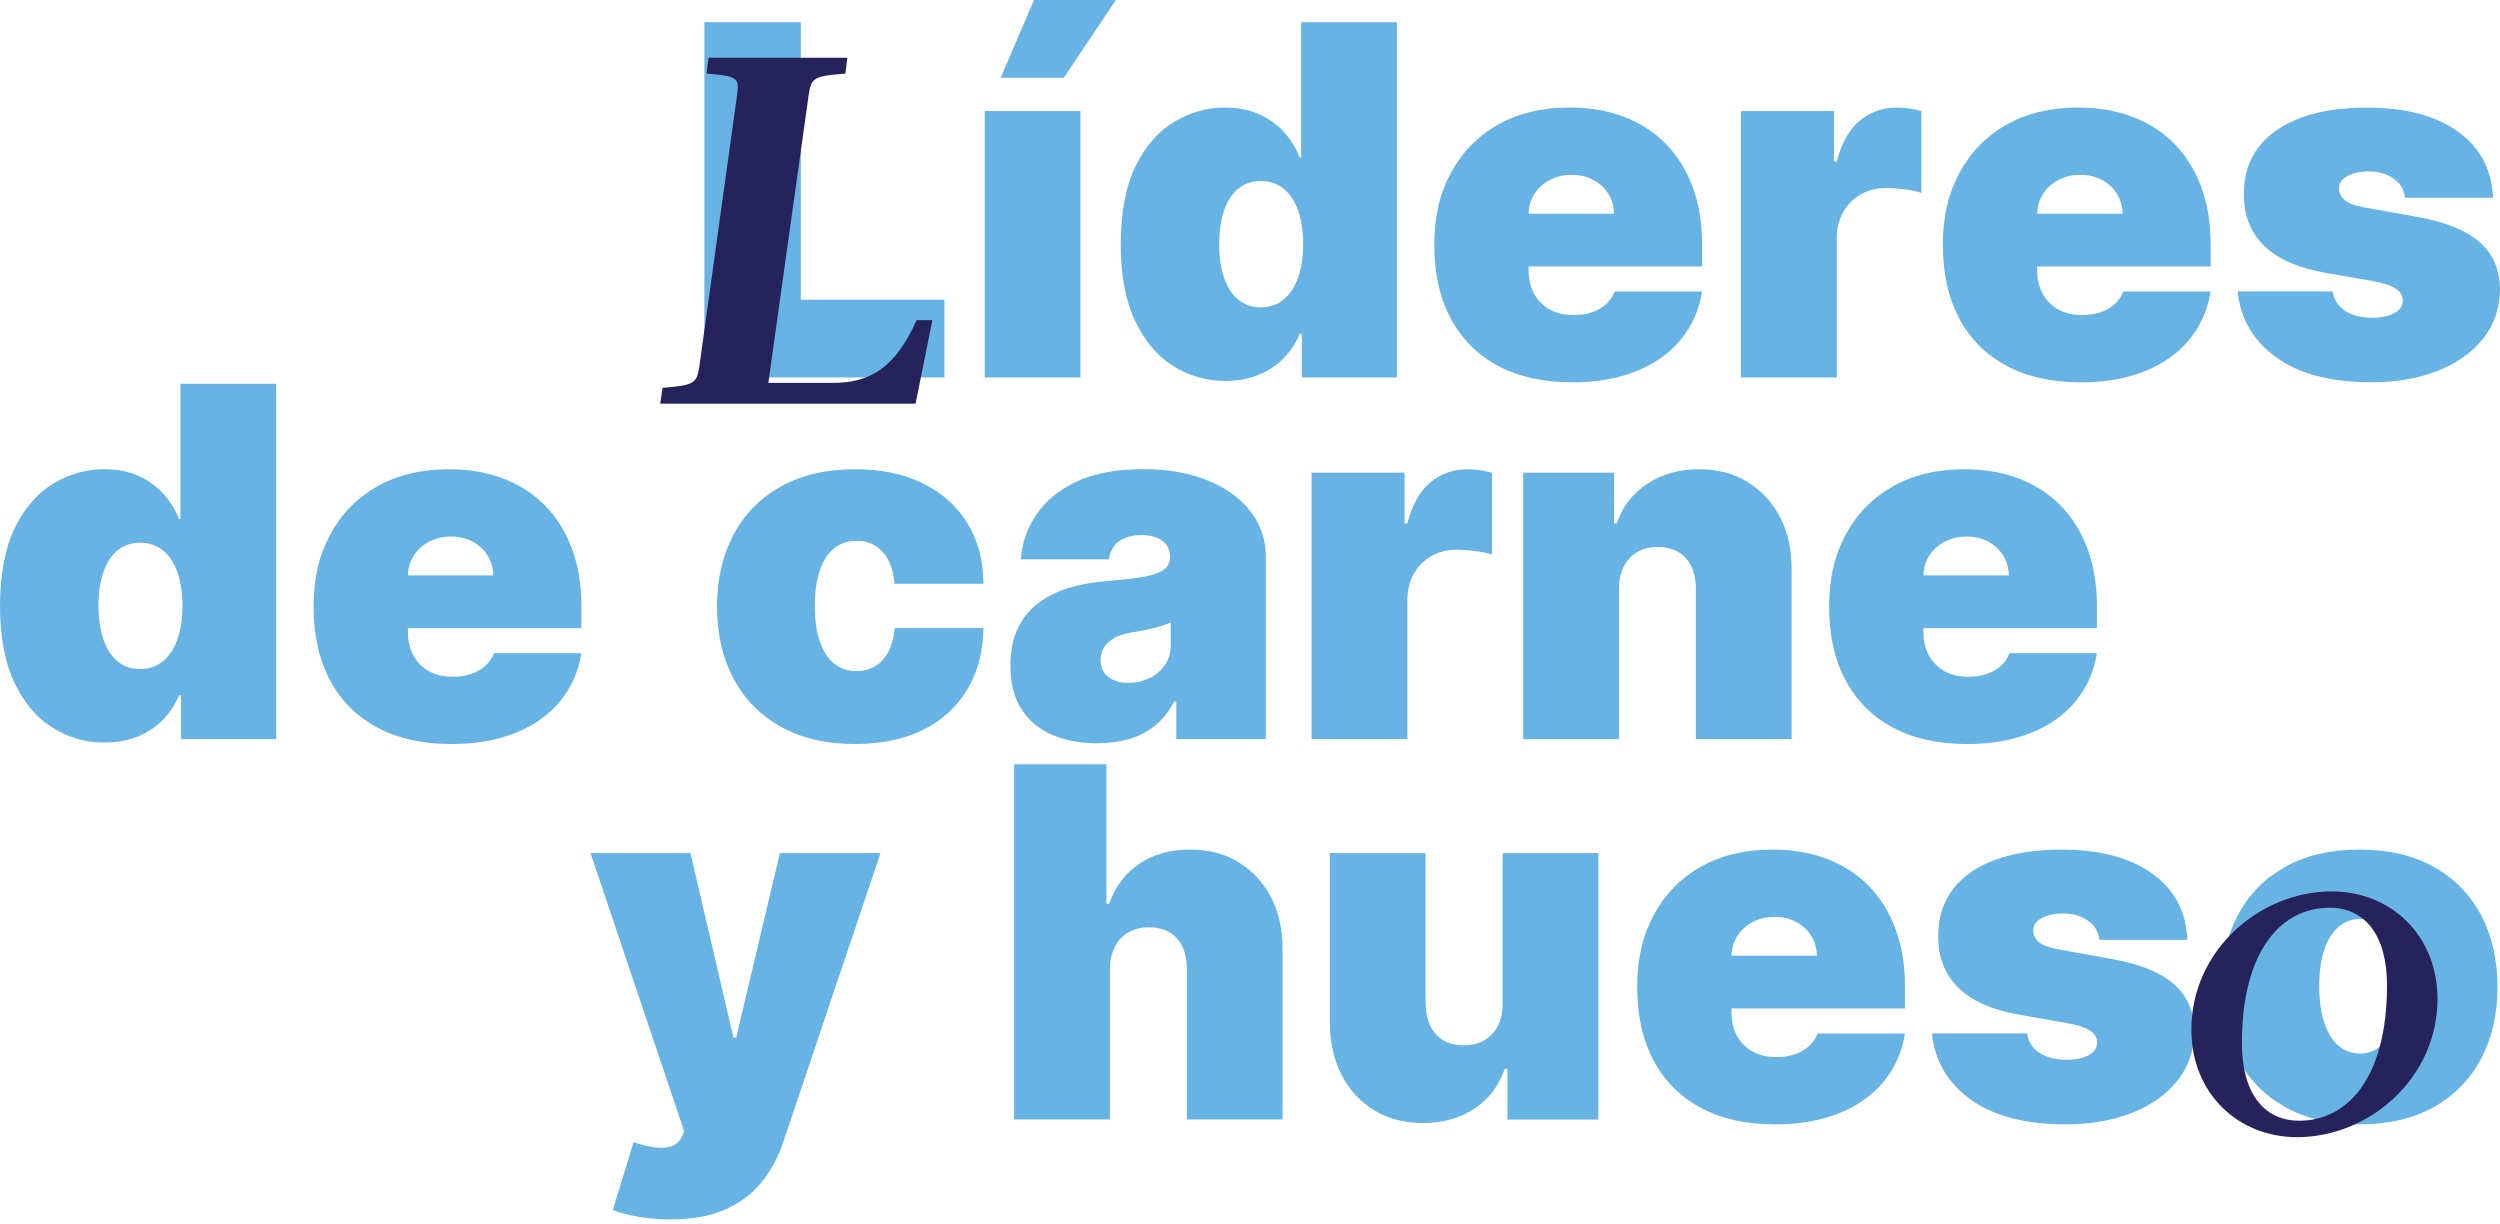
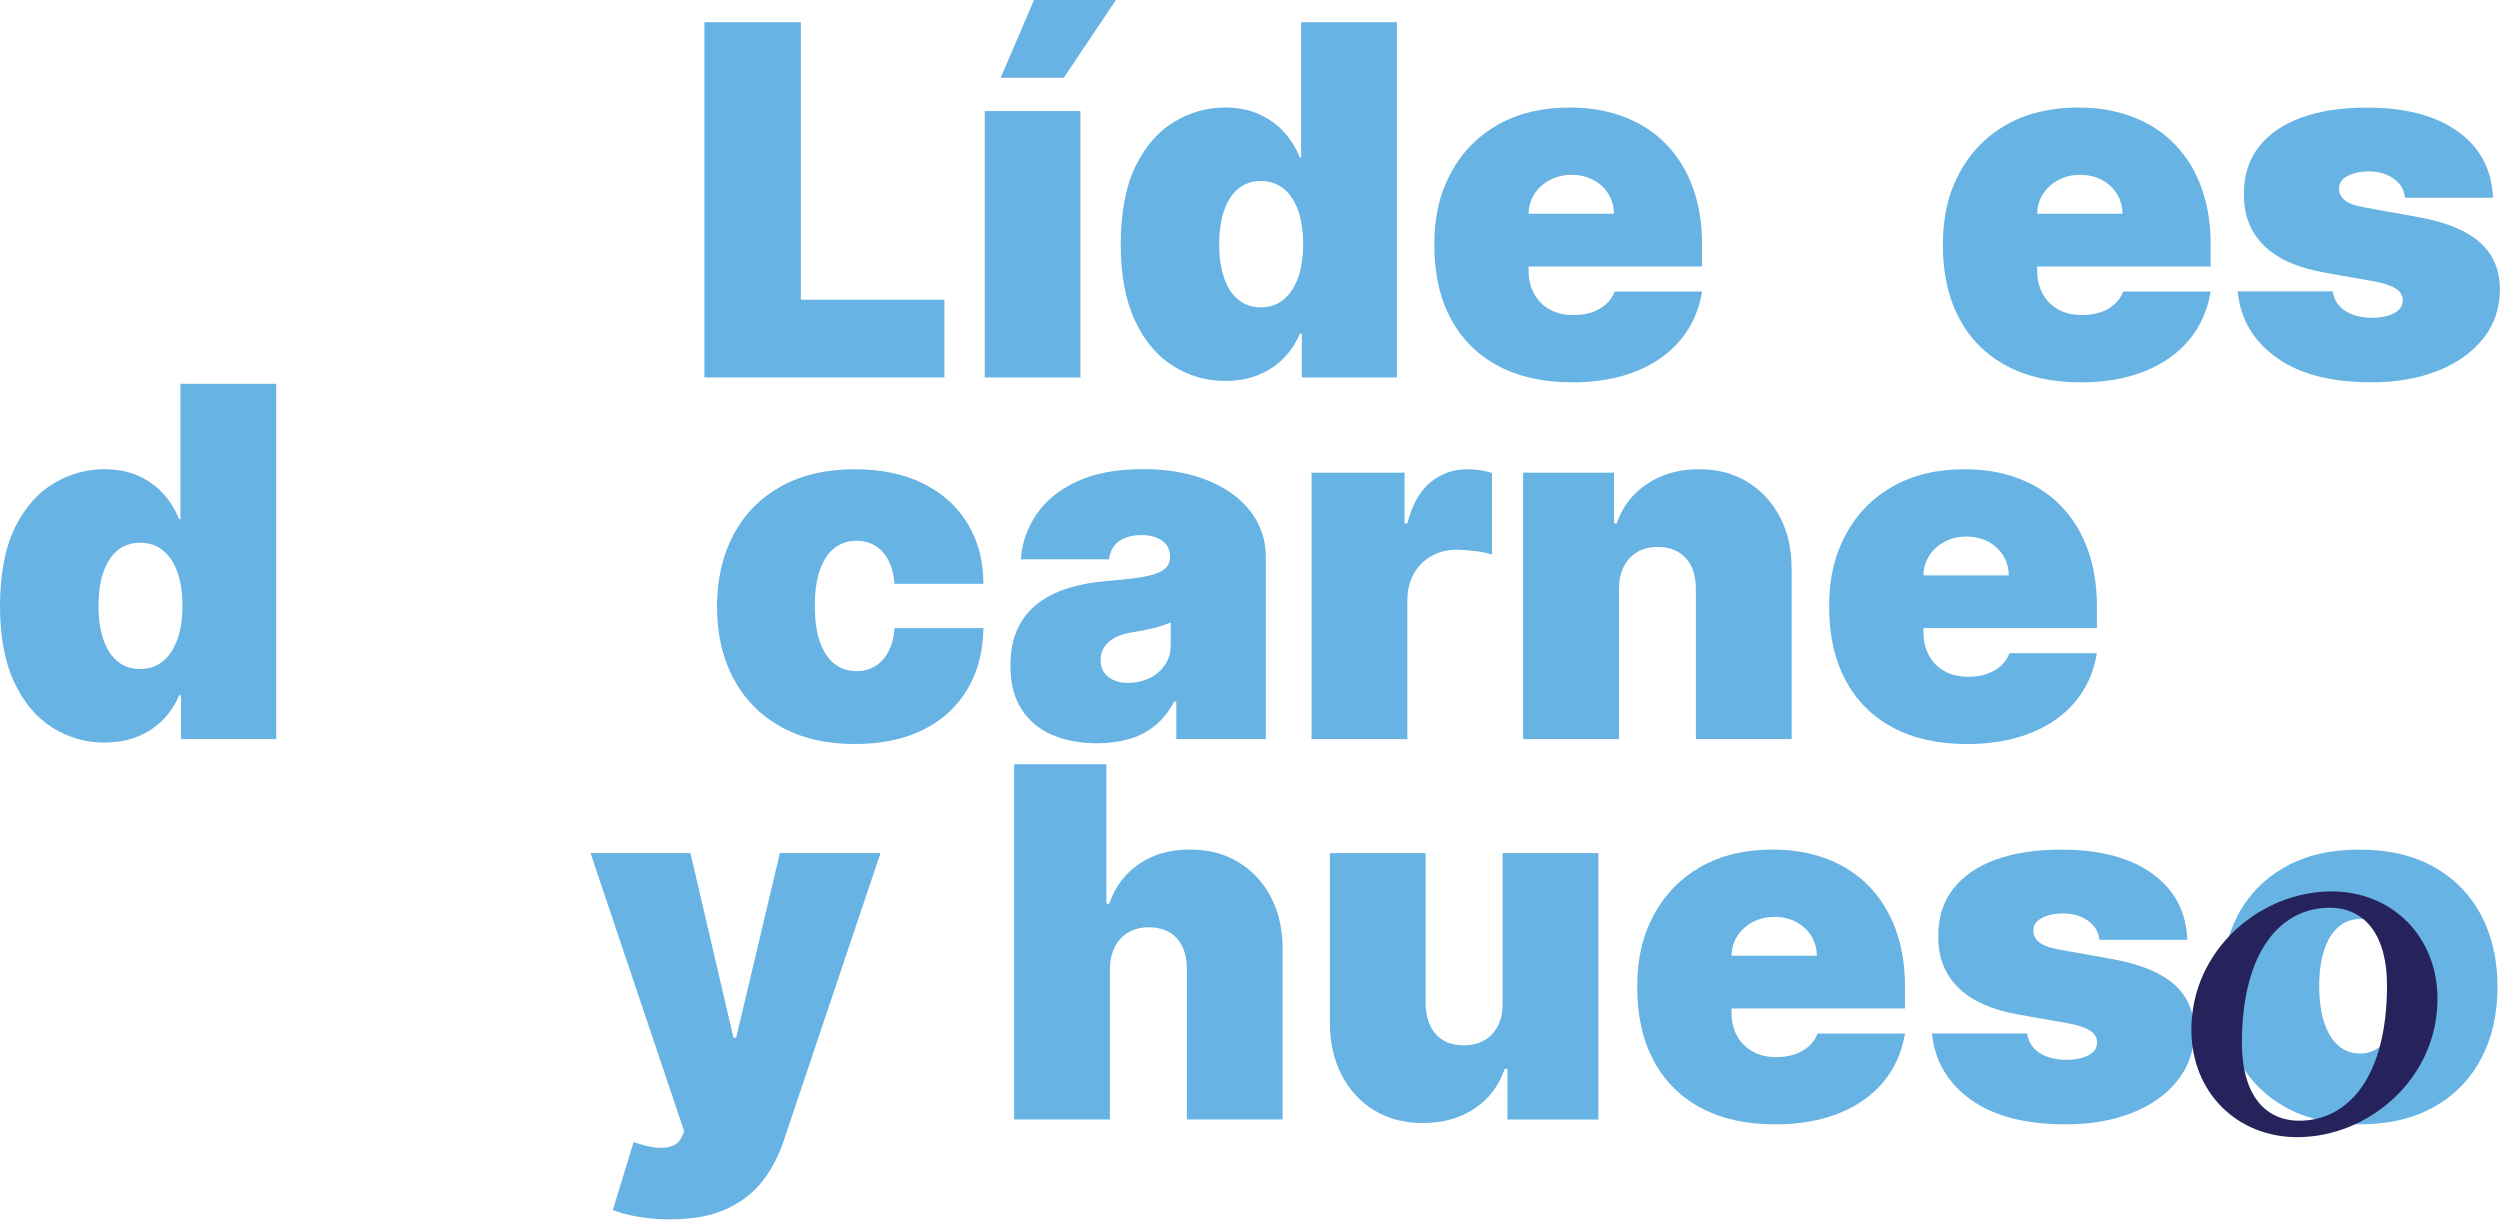
<svg xmlns="http://www.w3.org/2000/svg" width="570" height="279" viewBox="0 0 570 279" fill="none">
  <g clip-path="url(#clip0_89_16266)">
    <path d="M160.601 86.055V5.065H182.589V68.338H215.334V86.055H160.601Z" fill="#66B3E4" />
    <path d="M224.513 86.055V25.316H246.343V86.067H224.513V86.055ZM228.155 17.718L235.753 0H254.423L242.555 17.718H228.155Z" fill="#66B3E4" />
    <path d="M279.402 86.851C275.077 86.851 271.098 85.719 267.479 83.444C263.848 81.18 260.956 77.74 258.782 73.123C256.608 68.506 255.521 62.701 255.521 55.685C255.521 48.67 256.664 42.395 258.939 37.811C261.214 33.228 264.173 29.866 267.804 27.725C271.423 25.585 275.245 24.52 279.257 24.52C282.26 24.52 284.894 25.035 287.169 26.078C289.432 27.12 291.337 28.51 292.862 30.235C294.386 31.961 295.551 33.855 296.347 35.906H296.661V5.065H318.491V86.055H296.817V76.093H296.347C295.506 78.144 294.296 79.993 292.727 81.606C291.158 83.231 289.264 84.509 287.034 85.439C284.804 86.369 282.271 86.84 279.425 86.84L279.402 86.851ZM287.471 70.075C289.477 70.075 291.192 69.492 292.637 68.315C294.083 67.139 295.181 65.48 295.955 63.328C296.728 61.177 297.12 58.633 297.12 55.674C297.12 52.716 296.728 50.093 295.955 47.942C295.181 45.79 294.072 44.143 292.637 43C291.203 41.857 289.477 41.274 287.471 41.274C285.465 41.274 283.762 41.845 282.35 43C280.938 44.143 279.862 45.79 279.111 47.942C278.36 50.093 277.979 52.671 277.979 55.674C277.979 58.678 278.36 61.255 279.111 63.407C279.862 65.558 280.949 67.206 282.35 68.349C283.762 69.492 285.465 70.075 287.471 70.075Z" fill="#66B3E4" />
    <path d="M358.341 87.165C351.853 87.165 346.272 85.921 341.588 83.433C336.903 80.945 333.306 77.359 330.796 72.675C328.274 67.99 327.019 62.387 327.019 55.842C327.019 49.298 328.285 44.087 330.818 39.391C333.351 34.696 336.926 31.042 341.532 28.431C346.149 25.82 351.584 24.52 357.86 24.52C362.443 24.52 366.601 25.226 370.321 26.66C374.042 28.084 377.213 30.146 379.847 32.846C382.48 35.547 384.509 38.82 385.932 42.675C387.355 46.53 388.072 50.855 388.072 55.685V60.751H333.81V48.726H367.979C367.957 46.989 367.508 45.454 366.657 44.12C365.805 42.787 364.651 41.745 363.216 40.994C361.782 40.243 360.146 39.862 358.33 39.862C356.515 39.862 354.946 40.232 353.467 40.994C351.987 41.756 350.811 42.776 349.925 44.098C349.04 45.42 348.569 46.956 348.524 48.726V61.703C348.524 63.653 348.928 65.39 349.746 66.926C350.564 68.461 351.741 69.649 353.265 70.523C354.789 71.397 356.638 71.834 358.801 71.834C360.303 71.834 361.681 71.621 362.936 71.207C364.191 70.792 365.267 70.176 366.164 69.369C367.06 68.562 367.721 67.598 368.136 66.466H388.072C387.389 70.68 385.764 74.344 383.209 77.438C380.654 80.531 377.269 82.94 373.067 84.632C368.864 86.324 363.956 87.187 358.33 87.187L358.341 87.165Z" fill="#66B3E4" />
-     <path d="M396.937 86.055V25.316H418.14V36.858H418.767C419.877 32.589 421.636 29.462 424.045 27.49C426.455 25.517 429.29 24.52 432.529 24.52C433.481 24.52 434.423 24.599 435.353 24.733C436.283 24.867 437.191 25.08 438.065 25.349V43.975C436.989 43.605 435.655 43.325 434.075 43.145C432.495 42.955 431.139 42.865 430.007 42.865C427.867 42.865 425.951 43.347 424.258 44.311C422.555 45.275 421.221 46.619 420.246 48.345C419.271 50.071 418.778 52.099 418.778 54.419V86.055H396.948H396.937Z" fill="#66B3E4" />
    <path d="M474.296 87.165C467.807 87.165 462.226 85.921 457.542 83.433C452.858 80.945 449.26 77.359 446.75 72.675C444.229 67.99 442.973 62.387 442.973 55.842C442.973 49.298 444.24 44.087 446.772 39.391C449.305 34.696 452.88 31.042 457.486 28.431C462.103 25.82 467.538 24.52 473.814 24.52C478.397 24.52 482.555 25.226 486.276 26.66C489.996 28.084 493.168 30.146 495.801 32.846C498.435 35.547 500.463 38.82 501.886 42.675C503.31 46.53 504.027 50.855 504.027 55.685V60.751H449.765V48.726H483.933C483.911 46.989 483.463 45.454 482.611 44.12C481.759 42.787 480.605 41.745 479.171 40.994C477.736 40.243 476.1 39.862 474.285 39.862C472.469 39.862 470.9 40.232 469.421 40.994C467.942 41.756 466.765 42.776 465.88 44.098C464.994 45.42 464.524 46.956 464.479 48.726V61.703C464.479 63.653 464.882 65.39 465.7 66.926C466.518 68.461 467.695 69.649 469.219 70.523C470.743 71.397 472.592 71.834 474.755 71.834C476.257 71.834 477.635 71.621 478.89 71.207C480.146 70.792 481.221 70.176 482.118 69.369C483.014 68.562 483.676 67.598 484.09 66.466H504.027C503.343 70.68 501.718 74.344 499.163 77.438C496.608 80.531 493.224 82.94 489.021 84.632C484.819 86.324 479.91 87.187 474.285 87.187L474.296 87.165Z" fill="#66B3E4" />
    <path d="M568.42 45.084H548.327C548.226 43.84 547.789 42.776 547.015 41.879C546.242 40.983 545.267 40.288 544.068 39.806C542.869 39.324 541.547 39.077 540.09 39.077C538.218 39.077 536.605 39.425 535.271 40.108C533.926 40.792 533.265 41.767 533.299 43.033C533.276 43.93 533.657 44.759 534.464 45.521C535.271 46.283 536.829 46.877 539.148 47.303L551.487 49.522C557.707 50.654 562.346 52.559 565.383 55.237C568.431 57.916 569.967 61.49 569.989 65.973C569.967 70.299 568.678 74.053 566.134 77.225C563.59 80.396 560.127 82.85 555.734 84.576C551.341 86.302 546.343 87.165 540.729 87.165C531.45 87.165 524.188 85.271 518.954 81.472C513.721 77.673 510.796 72.663 510.191 66.444H531.864C532.156 68.371 533.108 69.851 534.733 70.893C536.358 71.935 538.409 72.451 540.885 72.451C542.891 72.451 544.539 72.103 545.85 71.42C547.161 70.736 547.822 69.761 547.845 68.495C547.822 67.34 547.24 66.41 546.119 65.727C544.998 65.043 543.25 64.483 540.874 64.068L530.116 62.174C523.919 61.098 519.279 59.036 516.197 56.011C513.116 52.974 511.58 49.074 511.614 44.3C511.591 40.086 512.701 36.5 514.953 33.564C517.206 30.628 520.433 28.386 524.647 26.84C528.85 25.293 533.848 24.531 539.619 24.531C548.394 24.531 555.331 26.347 560.396 29.989C565.473 33.631 568.14 38.663 568.409 45.095L568.42 45.084Z" fill="#66B3E4" />
    <path d="M23.881 169.309C19.555 169.309 15.577 168.177 11.957 165.902C8.326 163.638 5.435 160.198 3.261 155.581C1.087 150.964 0 145.159 0 138.144C0 131.128 1.143 124.853 3.418 120.269C5.693 115.686 8.651 112.324 12.282 110.183C15.902 108.043 19.724 106.978 23.735 106.978C26.739 106.978 29.372 107.494 31.647 108.536C33.911 109.578 35.816 110.968 37.34 112.693C38.864 114.419 40.03 116.313 40.826 118.364H41.139V87.512H62.97V168.502H41.296V158.539H40.826C39.985 160.601 38.775 162.439 37.206 164.053C35.637 165.678 33.743 166.956 31.513 167.886C29.283 168.816 26.75 169.287 23.904 169.287L23.881 169.309ZM31.95 152.544C33.956 152.544 35.67 151.961 37.116 150.785C38.562 149.608 39.66 147.949 40.433 145.798C41.207 143.646 41.599 141.102 41.599 138.144C41.599 135.185 41.207 132.563 40.433 130.411C39.66 128.259 38.551 126.612 37.116 125.469C35.682 124.326 33.956 123.743 31.95 123.743C29.944 123.743 28.241 124.315 26.828 125.469C25.416 126.612 24.341 128.259 23.59 130.411C22.839 132.563 22.458 135.14 22.458 138.144C22.458 141.147 22.839 143.724 23.59 145.876C24.341 148.028 25.428 149.675 26.828 150.818C28.241 151.961 29.944 152.544 31.95 152.544Z" fill="#66B3E4" />
-     <path d="M102.82 169.634C96.332 169.634 90.751 168.39 86.066 165.902C81.382 163.414 77.785 159.828 75.274 155.144C72.753 150.46 71.498 144.856 71.498 138.312C71.498 131.767 72.764 126.556 75.297 121.86C77.829 117.165 81.404 113.511 86.01 110.9C90.627 108.289 96.063 106.989 102.338 106.989C106.922 106.989 111.079 107.695 114.8 109.13C118.521 110.553 121.692 112.615 124.326 115.316C126.959 118.017 128.988 121.289 130.411 125.144C131.834 128.988 132.551 133.325 132.551 138.155V143.22H78.289V131.195H112.458C112.435 129.458 111.987 127.923 111.135 126.59C110.284 125.256 109.129 124.214 107.695 123.463C106.261 122.712 104.624 122.331 102.809 122.331C100.994 122.331 99.425 122.701 97.945 123.463C96.466 124.214 95.289 125.245 94.404 126.567C93.519 127.89 93.048 129.425 93.003 131.195V144.173C93.003 146.123 93.407 147.86 94.225 149.395C95.043 150.93 96.219 152.118 97.744 152.992C99.268 153.866 101.117 154.303 103.28 154.303C104.781 154.303 106.16 154.09 107.415 153.665C108.67 153.239 109.746 152.634 110.642 151.827C111.539 151.02 112.2 150.056 112.615 148.924H132.551C131.868 153.138 130.243 156.802 127.688 159.895C125.132 162.989 121.748 165.398 117.546 167.09C113.343 168.782 108.435 169.645 102.809 169.645L102.82 169.634Z" fill="#66B3E4" />
    <path d="M194.95 169.634C188.36 169.634 182.712 168.323 178.028 165.701C173.332 163.078 169.735 159.414 167.236 154.707C164.725 150 163.481 144.531 163.481 138.312C163.481 132.092 164.737 126.623 167.236 121.916C169.735 117.21 173.343 113.545 178.028 110.923C182.723 108.3 188.36 106.989 194.95 106.989C200.911 106.989 206.066 108.065 210.437 110.217C214.796 112.368 218.181 115.394 220.579 119.316C222.977 123.228 224.187 127.822 224.221 133.101H203.971C203.679 129.907 202.76 127.475 201.225 125.805C199.679 124.135 197.695 123.295 195.274 123.295C193.381 123.295 191.711 123.844 190.288 124.931C188.864 126.029 187.755 127.677 186.97 129.873C186.175 132.07 185.783 134.838 185.783 138.155C185.783 141.472 186.175 144.24 186.97 146.436C187.766 148.633 188.864 150.291 190.288 151.378C191.711 152.477 193.369 153.015 195.274 153.015C196.877 153.015 198.311 152.645 199.544 151.883C200.788 151.132 201.786 150.023 202.57 148.566C203.343 147.098 203.814 145.316 203.971 143.209H224.221C224.143 148.566 222.921 153.216 220.545 157.195C218.17 161.162 214.819 164.232 210.482 166.395C206.145 168.558 200.967 169.634 194.961 169.634H194.95Z" fill="#66B3E4" />
    <path d="M250.153 169.466C246.276 169.466 242.858 168.827 239.888 167.55C236.918 166.272 234.599 164.322 232.906 161.711C231.214 159.1 230.374 155.783 230.374 151.748C230.374 148.431 230.945 145.585 232.077 143.22C233.209 140.867 234.789 138.928 236.829 137.426C238.857 135.925 241.222 134.782 243.923 133.986C246.623 133.19 249.548 132.686 252.686 132.439C256.082 132.17 258.827 131.857 260.889 131.476C262.951 131.095 264.453 130.557 265.383 129.851C266.302 129.156 266.762 128.226 266.762 127.06V126.903C266.762 125.323 266.156 124.113 264.946 123.261C263.736 122.421 262.178 121.995 260.284 121.995C258.2 121.995 256.507 122.454 255.196 123.362C253.896 124.27 253.112 125.659 252.843 127.531H232.75C233.007 123.844 234.195 120.437 236.291 117.31C238.386 114.184 241.457 111.685 245.491 109.791C249.526 107.908 254.558 106.967 260.598 106.967C264.946 106.967 268.846 107.471 272.309 108.491C275.76 109.511 278.697 110.923 281.128 112.727C283.549 114.531 285.409 116.638 286.687 119.059C287.964 121.468 288.603 124.09 288.603 126.903V168.502H268.196V159.963H267.725C266.515 162.226 265.047 164.064 263.31 165.465C261.584 166.866 259.623 167.875 257.415 168.513C255.219 169.141 252.798 169.466 250.153 169.466ZM257.281 155.704C258.939 155.704 260.508 155.357 261.965 154.673C263.433 153.99 264.621 153.003 265.54 151.703C266.459 150.403 266.93 148.846 266.93 146.997V141.931C266.347 142.167 265.742 142.391 265.092 142.604C264.442 142.817 263.758 143.018 263.03 143.198C262.301 143.388 261.539 143.556 260.732 143.713C259.926 143.87 259.096 144.016 258.222 144.15C256.53 144.419 255.151 144.845 254.087 145.439C253.022 146.033 252.227 146.761 251.711 147.613C251.196 148.465 250.938 149.429 250.938 150.482C250.938 152.174 251.532 153.463 252.72 154.359C253.908 155.256 255.42 155.704 257.27 155.704H257.281Z" fill="#66B3E4" />
    <path d="M299.036 168.525V107.774H320.239V119.328H320.866C321.976 115.058 323.735 111.931 326.145 109.959C328.554 107.987 331.389 106.989 334.628 106.989C335.581 106.989 336.522 107.057 337.452 107.202C338.382 107.348 339.29 107.55 340.164 107.819V126.444C339.088 126.074 337.755 125.794 336.174 125.615C334.594 125.435 333.238 125.334 332.107 125.334C329.966 125.334 328.05 125.816 326.358 126.78C324.654 127.744 323.321 129.089 322.346 130.814C321.371 132.54 320.877 134.569 320.877 136.888V168.525H299.047H299.036Z" fill="#66B3E4" />
    <path d="M369.111 134.356V168.525H347.281V107.774H368.001V119.328H368.629C369.951 115.473 372.271 112.458 375.611 110.273C378.95 108.088 382.839 106.989 387.299 106.989C391.759 106.989 395.334 107.975 398.506 109.937C401.677 111.898 404.143 114.599 405.902 118.028C407.662 121.457 408.513 125.368 408.491 129.772V168.525H386.66V134.356C386.683 131.352 385.932 128.988 384.385 127.273C382.839 125.559 380.698 124.707 377.964 124.707C376.171 124.707 374.613 125.099 373.28 125.872C371.946 126.646 370.926 127.755 370.22 129.189C369.503 130.624 369.145 132.35 369.111 134.356Z" fill="#66B3E4" />
    <path d="M448.364 169.634C441.875 169.634 436.294 168.39 431.61 165.902C426.926 163.414 423.328 159.828 420.818 155.144C418.297 150.46 417.042 144.856 417.042 138.312C417.042 131.767 418.308 126.556 420.841 121.86C423.373 117.165 426.948 113.511 431.554 110.9C436.171 108.289 441.606 106.989 447.882 106.989C452.465 106.989 456.623 107.695 460.344 109.13C464.064 110.553 467.236 112.615 469.869 115.316C472.503 118.017 474.531 121.289 475.954 125.144C477.378 128.988 478.095 133.325 478.095 138.155V143.22H423.833V131.195H458.002C457.979 129.458 457.531 127.923 456.679 126.59C455.827 125.256 454.673 124.214 453.239 123.463C451.804 122.712 450.168 122.331 448.353 122.331C446.537 122.331 444.968 122.701 443.489 123.463C442.01 124.214 440.833 125.245 439.948 126.567C439.062 127.89 438.592 129.425 438.547 131.195V144.173C438.547 146.123 438.95 147.86 439.768 149.395C440.587 150.93 441.763 152.118 443.287 152.992C444.811 153.866 446.66 154.303 448.823 154.303C450.325 154.303 451.703 154.09 452.959 153.665C454.214 153.239 455.29 152.634 456.186 151.827C457.083 151.02 457.744 150.056 458.158 148.924H478.095C477.411 153.138 475.786 156.802 473.231 159.895C470.676 162.989 467.292 165.398 463.089 167.09C458.887 168.782 453.978 169.645 448.353 169.645L448.364 169.634Z" fill="#66B3E4" />
    <path d="M152.858 278.024C150.348 278.024 147.972 277.834 145.697 277.453C143.433 277.072 141.438 276.545 139.724 275.895L144.464 260.396C146.257 261.024 147.893 261.438 149.384 261.618C150.874 261.797 152.152 261.696 153.216 261.304C154.281 260.912 155.054 260.161 155.525 259.051L155.996 257.942L134.636 194.501H157.419L167.225 236.582H167.852L177.815 194.501H200.755L178.611 260.306C177.501 263.657 175.899 266.661 173.803 269.339C171.707 272.017 168.962 274.135 165.555 275.682C162.159 277.24 157.912 278.013 152.824 278.013L152.858 278.024Z" fill="#66B3E4" />
    <path d="M253.056 221.072V255.241H231.226V174.251H252.26V206.044H252.888C254.255 202.167 256.541 199.141 259.735 196.967C262.929 194.793 266.762 193.706 271.244 193.706C275.727 193.706 279.279 194.681 282.451 196.631C285.622 198.58 288.088 201.27 289.847 204.699C291.607 208.128 292.458 212.051 292.436 216.489V255.241H270.605V221.072C270.628 218.069 269.888 215.704 268.375 213.989C266.862 212.275 264.7 211.423 261.909 211.423C260.139 211.423 258.592 211.815 257.258 212.589C255.925 213.362 254.894 214.471 254.177 215.906C253.448 217.34 253.078 219.066 253.045 221.072H253.056Z" fill="#66B3E4" />
    <path d="M342.596 228.67V194.501H364.427V255.252H343.706V243.71H343.067C341.744 247.587 339.447 250.613 336.141 252.787C332.846 254.961 328.935 256.048 324.397 256.048C320.149 256.048 316.44 255.073 313.269 253.123C310.097 251.173 307.62 248.484 305.872 245.054C304.124 241.625 303.227 237.703 303.205 233.265V194.513H325.035V228.682C325.058 231.685 325.831 234.049 327.344 235.764C328.857 237.479 330.986 238.33 333.732 238.33C335.547 238.33 337.127 237.938 338.461 237.165C339.795 236.392 340.826 235.282 341.543 233.848C342.271 232.413 342.619 230.687 342.596 228.682V228.67Z" fill="#66B3E4" />
    <path d="M404.603 256.35C398.114 256.35 392.533 255.106 387.849 252.619C383.164 250.131 379.567 246.545 377.057 241.86C374.535 237.176 373.28 231.573 373.28 225.028C373.28 218.483 374.547 213.272 377.079 208.577C379.612 203.881 383.187 200.228 387.793 197.617C392.41 195.006 397.845 193.706 404.121 193.706C408.704 193.706 412.862 194.412 416.582 195.846C420.303 197.269 423.475 199.331 426.108 202.032C428.742 204.733 430.77 208.005 432.193 211.86C433.616 215.704 434.334 220.041 434.334 224.871V229.936H380.071V217.912H414.24C414.218 216.175 413.77 214.639 412.918 213.306C412.066 211.972 410.912 210.93 409.478 210.179C408.043 209.428 406.407 209.047 404.591 209.047C402.776 209.047 401.207 209.417 399.728 210.179C398.249 210.93 397.072 211.961 396.187 213.283C395.301 214.606 394.831 216.141 394.786 217.912V230.889C394.786 232.839 395.189 234.576 396.007 236.111C396.825 237.647 398.002 238.834 399.526 239.709C401.05 240.583 402.899 241.02 405.062 241.02C406.564 241.02 407.942 240.807 409.197 240.381C410.452 239.955 411.528 239.35 412.425 238.543C413.321 237.736 413.983 236.772 414.397 235.641H434.334C433.65 239.854 432.025 243.519 429.47 246.612C426.915 249.705 423.531 252.114 419.328 253.806C415.126 255.499 410.217 256.361 404.591 256.361L404.603 256.35Z" fill="#66B3E4" />
    <path d="M498.726 214.27H478.633C478.532 213.026 478.095 211.961 477.322 211.065C476.548 210.168 475.573 209.473 474.374 208.991C473.175 208.509 471.853 208.263 470.396 208.263C468.524 208.263 466.911 208.61 465.577 209.294C464.232 209.978 463.571 210.953 463.605 212.219C463.582 213.115 463.963 213.945 464.77 214.707C465.577 215.469 467.135 216.063 469.455 216.489L481.793 218.707C488.013 219.839 492.652 221.744 495.689 224.423C498.737 227.101 500.273 230.676 500.295 235.159C500.273 239.484 498.984 243.239 496.44 246.41C493.896 249.593 490.433 252.036 486.04 253.762C481.647 255.487 476.649 256.35 471.035 256.35C461.756 256.35 454.494 254.456 449.26 250.657C444.027 246.858 441.102 241.849 440.497 235.629H462.17C462.462 237.557 463.414 239.036 465.039 240.078C466.664 241.121 468.715 241.636 471.192 241.636C473.198 241.636 474.845 241.289 476.156 240.605C477.467 239.921 478.128 238.947 478.151 237.68C478.128 236.515 477.546 235.596 476.425 234.912C475.304 234.229 473.556 233.668 471.18 233.254L460.422 231.36C454.225 230.284 449.585 228.222 446.504 225.196C443.422 222.159 441.886 218.259 441.92 213.485C441.898 209.272 443.007 205.685 445.26 202.749C447.512 199.813 450.74 197.572 454.953 196.025C459.156 194.479 464.154 193.717 469.925 193.717C478.7 193.717 485.637 195.532 490.702 199.174C495.779 202.817 498.446 207.848 498.715 214.281L498.726 214.27Z" fill="#66B3E4" />
    <path d="M537.961 256.35C531.371 256.35 525.723 255.039 521.039 252.417C516.343 249.794 512.746 246.13 510.247 241.423C507.737 236.716 506.493 231.248 506.493 225.028C506.493 218.808 507.748 213.339 510.247 208.633C512.746 203.926 516.354 200.261 521.039 197.639C525.734 195.017 531.371 193.706 537.961 193.706C544.55 193.706 550.198 195.017 554.883 197.639C559.578 200.261 563.176 203.926 565.675 208.633C568.174 213.339 569.429 218.808 569.429 225.028C569.429 231.248 568.174 236.716 565.675 241.423C563.164 246.13 559.567 249.794 554.883 252.417C550.187 255.039 544.55 256.35 537.961 256.35ZM538.118 240.213C539.967 240.213 541.558 239.596 542.903 238.353C544.248 237.109 545.29 235.349 546.029 233.052C546.769 230.755 547.139 228.031 547.139 224.871C547.139 221.711 546.769 218.943 546.029 216.668C545.29 214.393 544.248 212.633 542.903 211.39C541.558 210.146 539.967 209.529 538.118 209.529C536.168 209.529 534.487 210.146 533.097 211.39C531.696 212.633 530.632 214.393 529.892 216.668C529.152 218.954 528.783 221.688 528.783 224.871C528.783 228.054 529.152 230.766 529.892 233.052C530.632 235.349 531.696 237.109 533.097 238.353C534.498 239.596 536.168 240.213 538.118 240.213Z" fill="#66B3E4" />
    <path d="M499.634 234.755C499.634 216.623 515.278 203.242 531.617 203.242C545.233 203.242 555.745 213.362 555.745 227.762C555.745 245.894 540.1 259.275 523.761 259.275C510.145 259.275 499.634 249.156 499.634 234.766V234.755ZM511.154 237.859C511.154 248.987 515.973 255.521 524.232 255.521C535.125 255.521 544.236 245.95 544.236 224.624C544.236 213.496 539.406 206.963 531.158 206.963C520.265 206.963 511.154 216.533 511.154 237.859Z" fill="#26235C" />
-     <path d="M168.076 21.394C168.636 17.673 167.852 17.337 161.094 16.776L161.543 13.168H193.201L192.753 16.776C185.771 17.337 184.976 17.673 184.415 21.394L175.181 87.299H189.94C198.278 87.299 204.139 83.915 208.98 72.989H212.589L208.756 92.029H150.515L151.076 88.42C157.945 87.86 158.853 87.524 159.413 83.803L168.087 21.394H168.076Z" fill="#26235C" />
  </g>
  <defs>
    <clipPath id="clip0_89_16266">
      <rect width="570" height="278.024" fill="white" />
    </clipPath>
  </defs>
</svg>